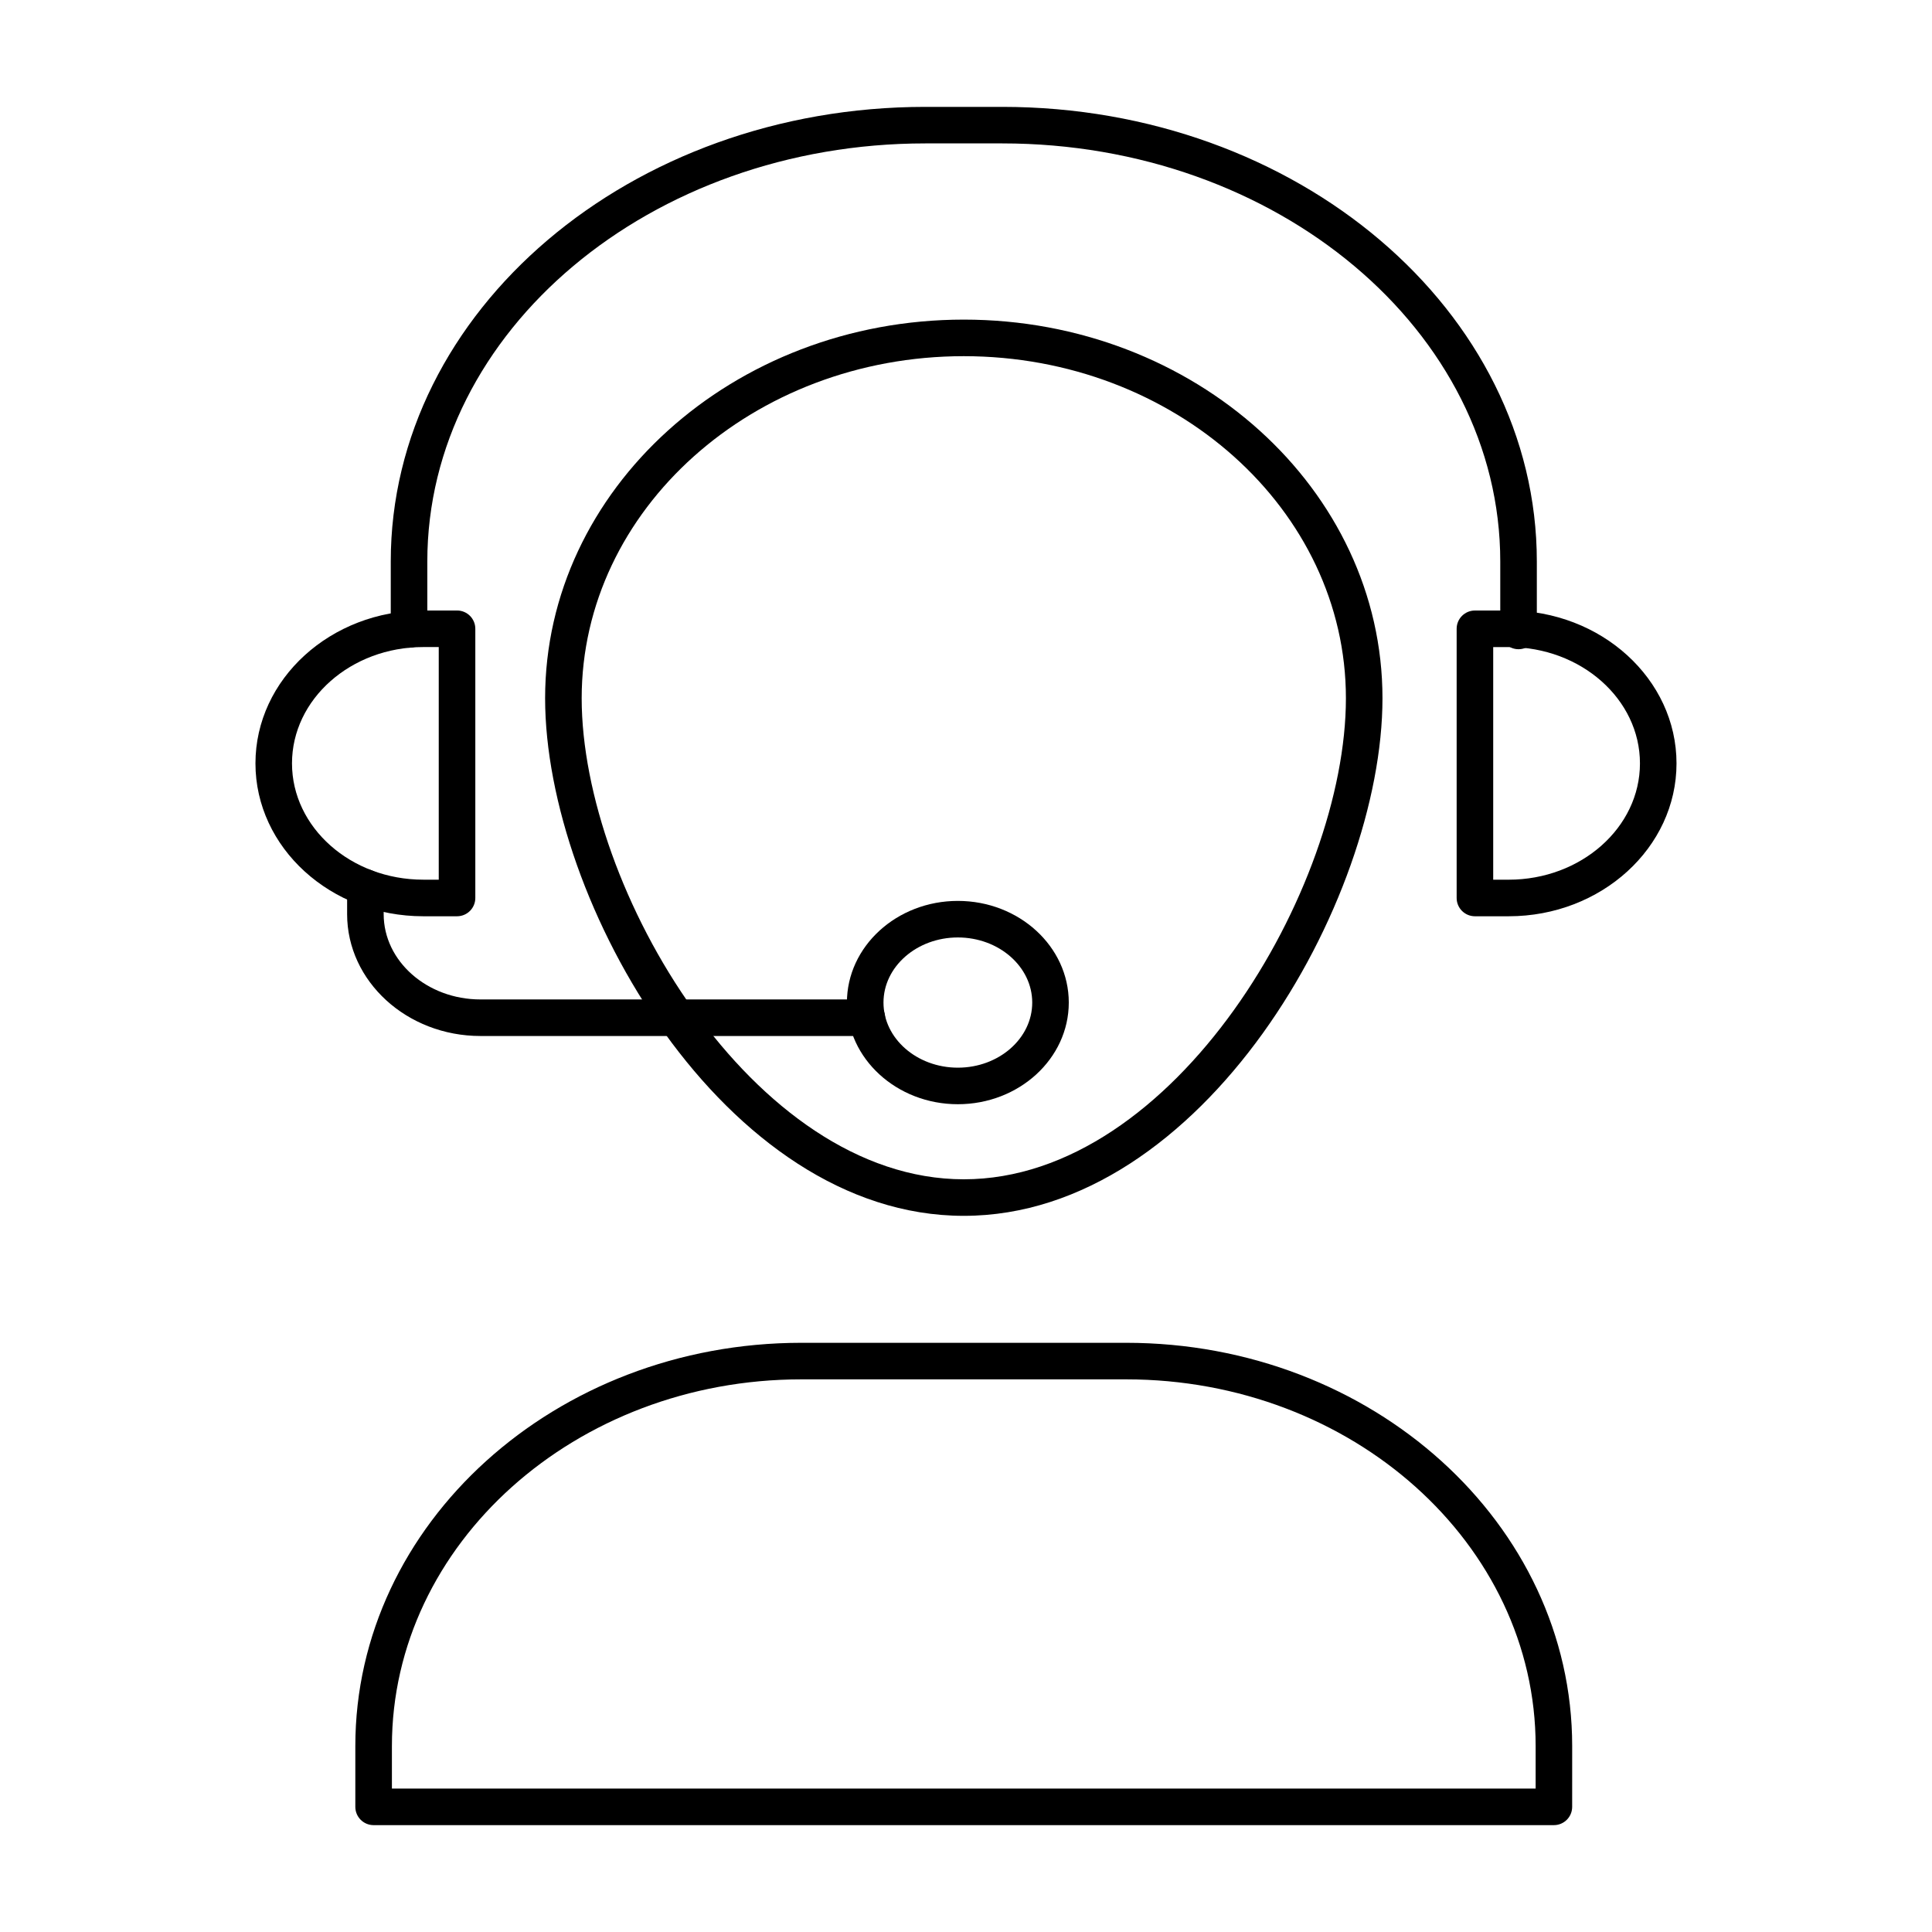
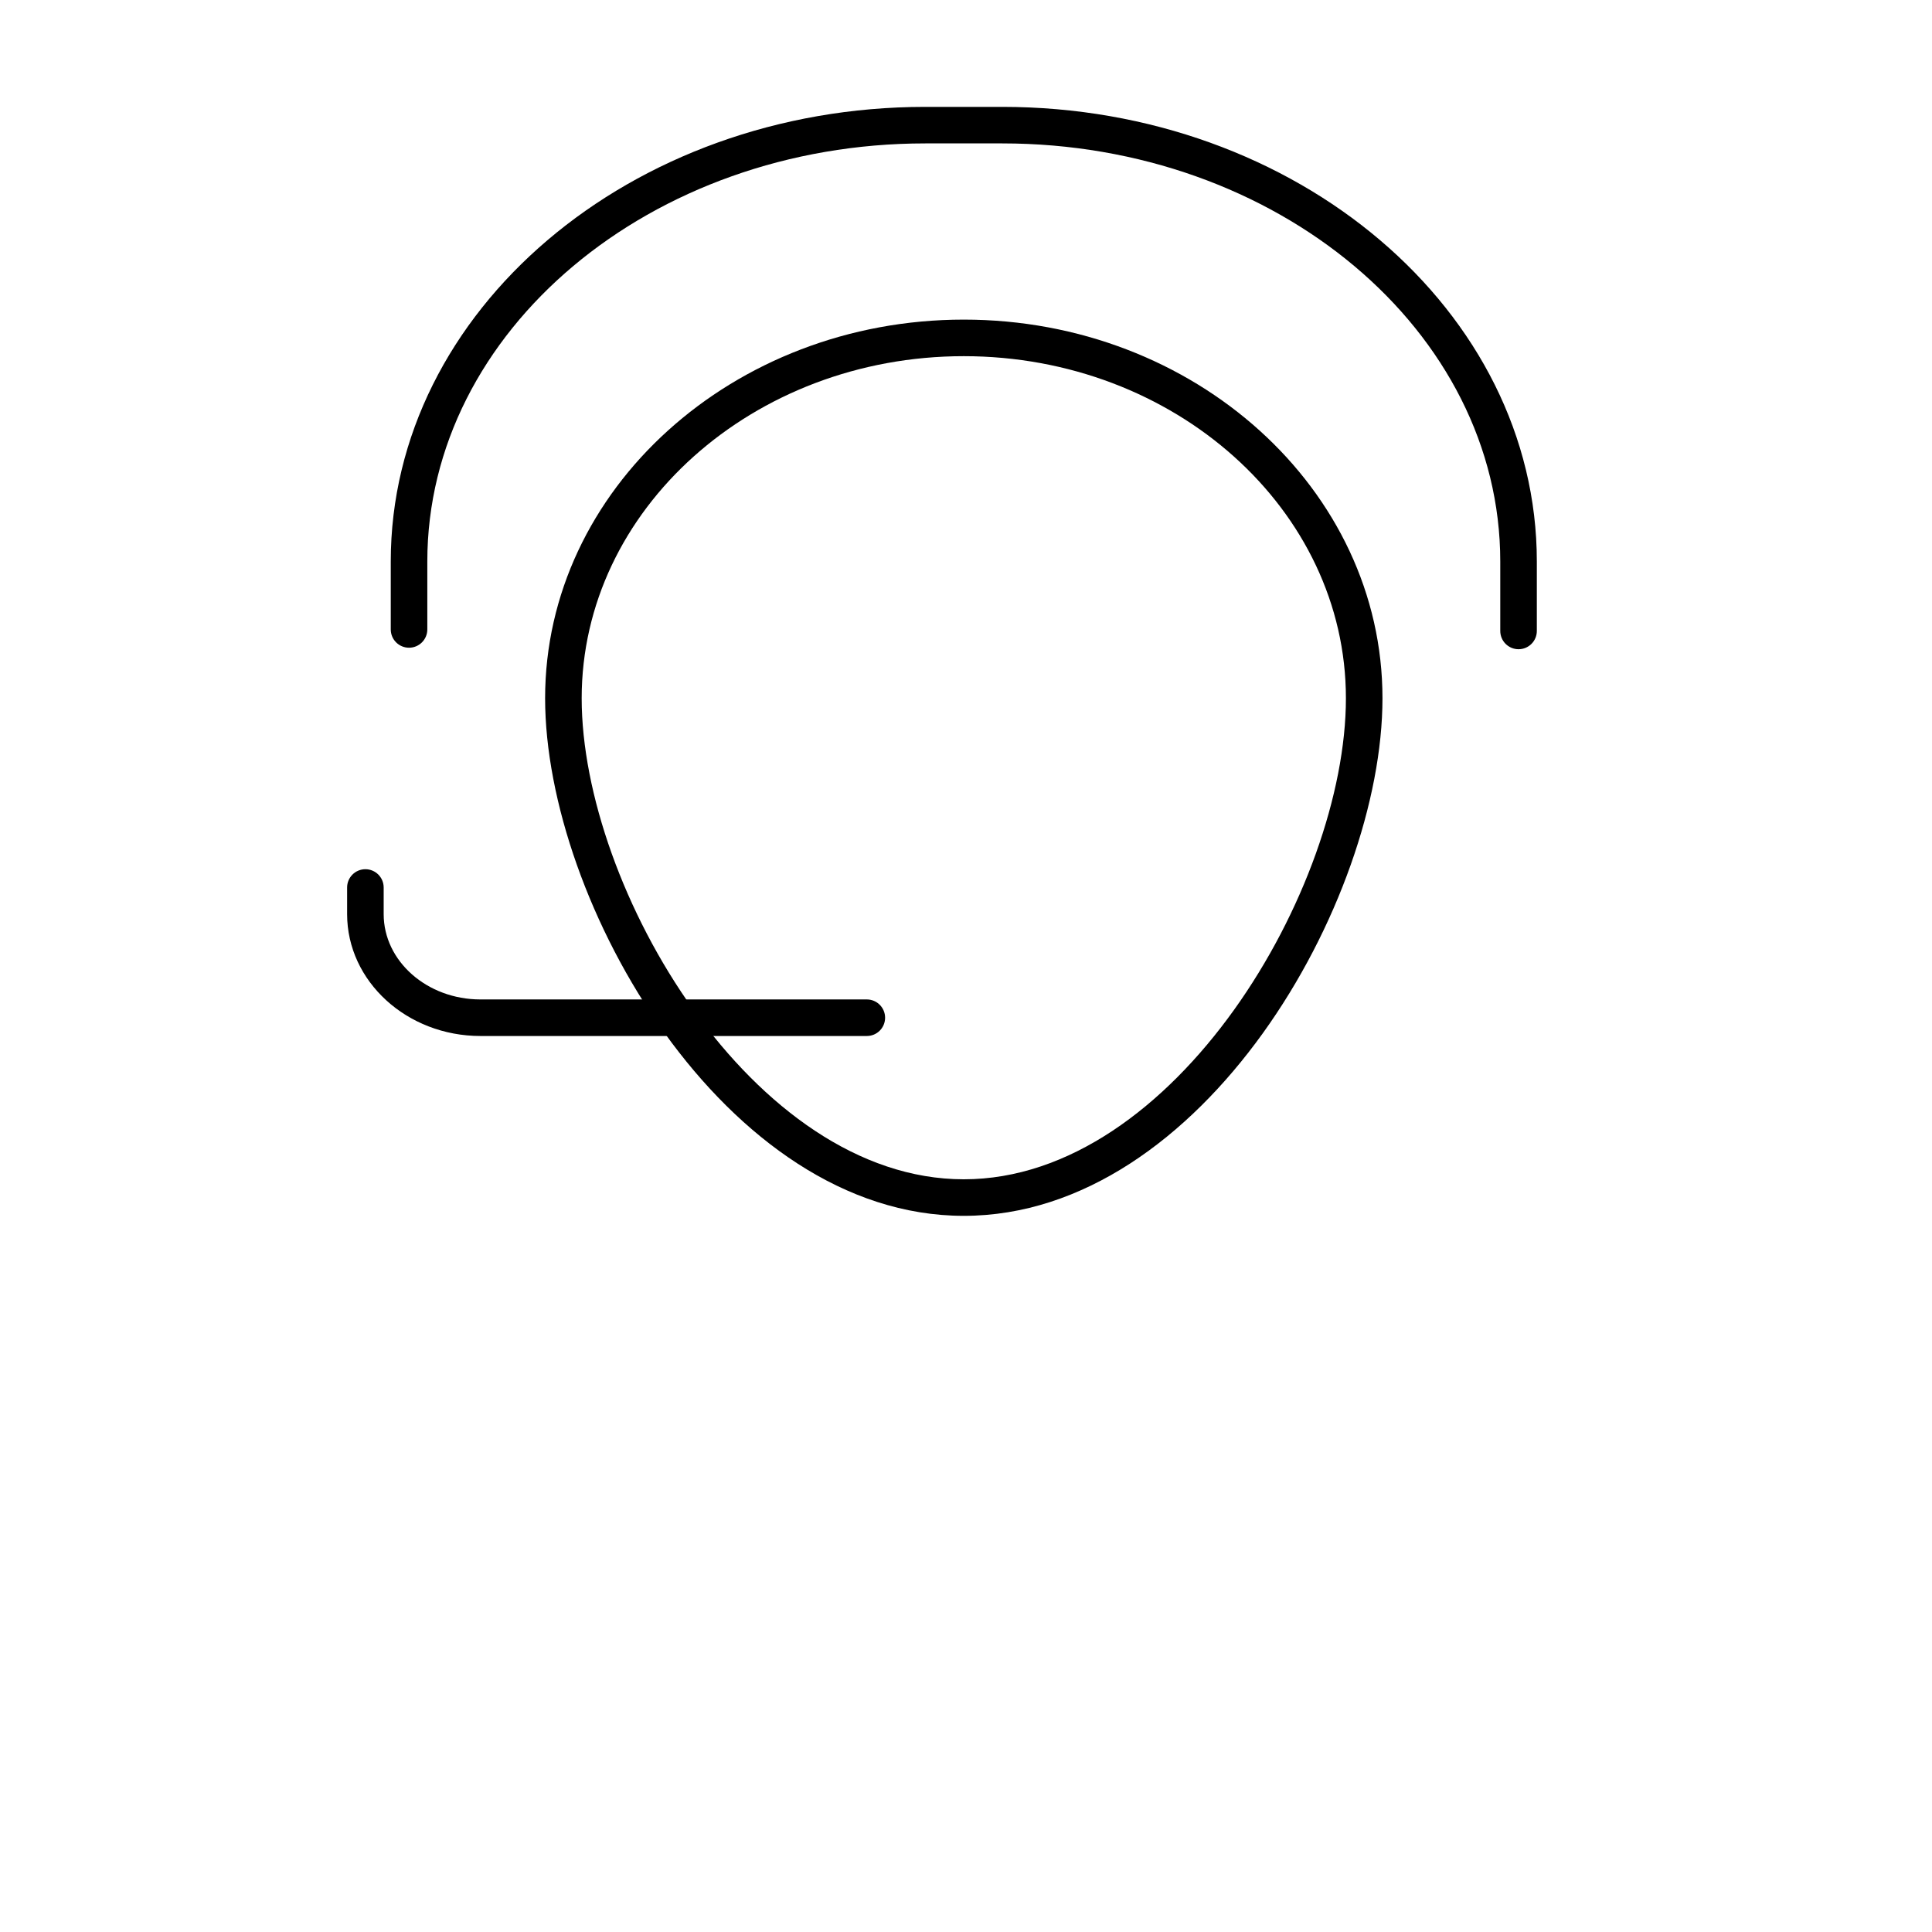
<svg xmlns="http://www.w3.org/2000/svg" fill="#000000" width="800px" height="800px" version="1.1" viewBox="144 144 512 512">
  <g>
-     <path d="m399.41 466.21c-63.309 0-110.95-83.211-110.95-137.17 0-55.332 49.773-100.34 110.95-100.34 61.184 0 110.96 45.012 110.96 100.34 0 53.957-47.645 137.17-110.96 137.17zm0-227.82c-55.836 0-101.26 40.664-101.26 90.656 0 50.34 45.363 127.48 101.26 127.48s101.27-77.141 101.27-127.48c0.004-49.992-45.426-90.656-101.27-90.656z" />
+     <path d="m399.41 466.21c-63.309 0-110.95-83.211-110.95-137.17 0-55.332 49.773-100.34 110.95-100.34 61.184 0 110.96 45.012 110.96 100.34 0 53.957-47.645 137.17-110.96 137.17zm0-227.82c-55.836 0-101.26 40.664-101.26 90.656 0 50.34 45.363 127.48 101.26 127.48s101.27-77.141 101.27-127.48c0.004-49.992-45.426-90.656-101.27-90.656" />
    <path d="m546.43 316.05c-2.676 0-4.844-2.168-4.844-4.844v-18.402c0-61.094-59.199-110.8-131.96-110.8h-20.422c-72.766 0-131.96 49.703-131.96 110.8v18.004c0 2.676-2.168 4.844-4.844 4.844s-4.844-2.168-4.844-4.844v-18.004c-0.004-66.438 63.543-120.48 141.65-120.48h20.422c78.109 0 141.65 54.051 141.65 120.48v18.402c0 2.676-2.164 4.844-4.844 4.844z" />
-     <path d="m265.12 386.82h-8.949c-24.523 0-44.473-18.176-44.473-40.516 0-22.34 19.949-40.516 44.473-40.516h8.949c2.676 0 4.844 2.168 4.844 4.844v71.34c0 2.68-2.168 4.848-4.844 4.848zm-8.953-71.344c-19.18 0-34.785 13.828-34.785 30.824 0 16.996 15.605 30.824 34.785 30.824h4.106v-61.652z" />
-     <path d="m543.82 386.82h-8.949c-2.676 0-4.844-2.168-4.844-4.844v-71.34c0-2.676 2.168-4.844 4.844-4.844h8.949c24.523 0 44.473 18.176 44.473 40.516 0 22.336-19.949 40.512-44.473 40.512zm-4.106-9.691h4.106c19.18 0 34.785-13.828 34.785-30.824 0-16.996-15.605-30.824-34.785-30.824h-4.106z" />
-     <path d="m555.8 627.68h-312.79c-2.676 0-4.844-2.168-4.844-4.844v-16.109c0-58.926 53.023-106.87 118.2-106.87h86.078c65.176 0 118.2 47.941 118.2 106.87l-0.004 16.105c0 2.68-2.164 4.848-4.844 4.848zm-307.94-9.691h303.1v-11.266c0-53.586-48.68-97.18-108.51-97.18h-86.078c-59.836 0-108.51 43.594-108.51 97.18z" />
    <path d="m373.72 418.55h-102.39c-19.484 0-35.34-14.484-35.34-32.293v-7.062c0-2.676 2.168-4.844 4.844-4.844s4.844 2.168 4.844 4.844v7.062c0 12.465 11.504 22.605 25.648 22.605h102.39c2.676 0 4.844 2.168 4.844 4.844 0.004 2.68-2.16 4.844-4.84 4.844z" />
-     <path d="m397.84 436.63c-16.207 0-29.398-12.086-29.398-26.941s13.188-26.941 29.398-26.941c16.211 0 29.398 12.086 29.398 26.941s-13.188 26.941-29.398 26.941zm0-44.195c-10.867 0-19.707 7.738-19.707 17.254 0 9.512 8.844 17.254 19.707 17.254 10.867 0 19.711-7.742 19.711-17.254 0-9.516-8.844-17.254-19.711-17.254z" />
  </g>
</svg>